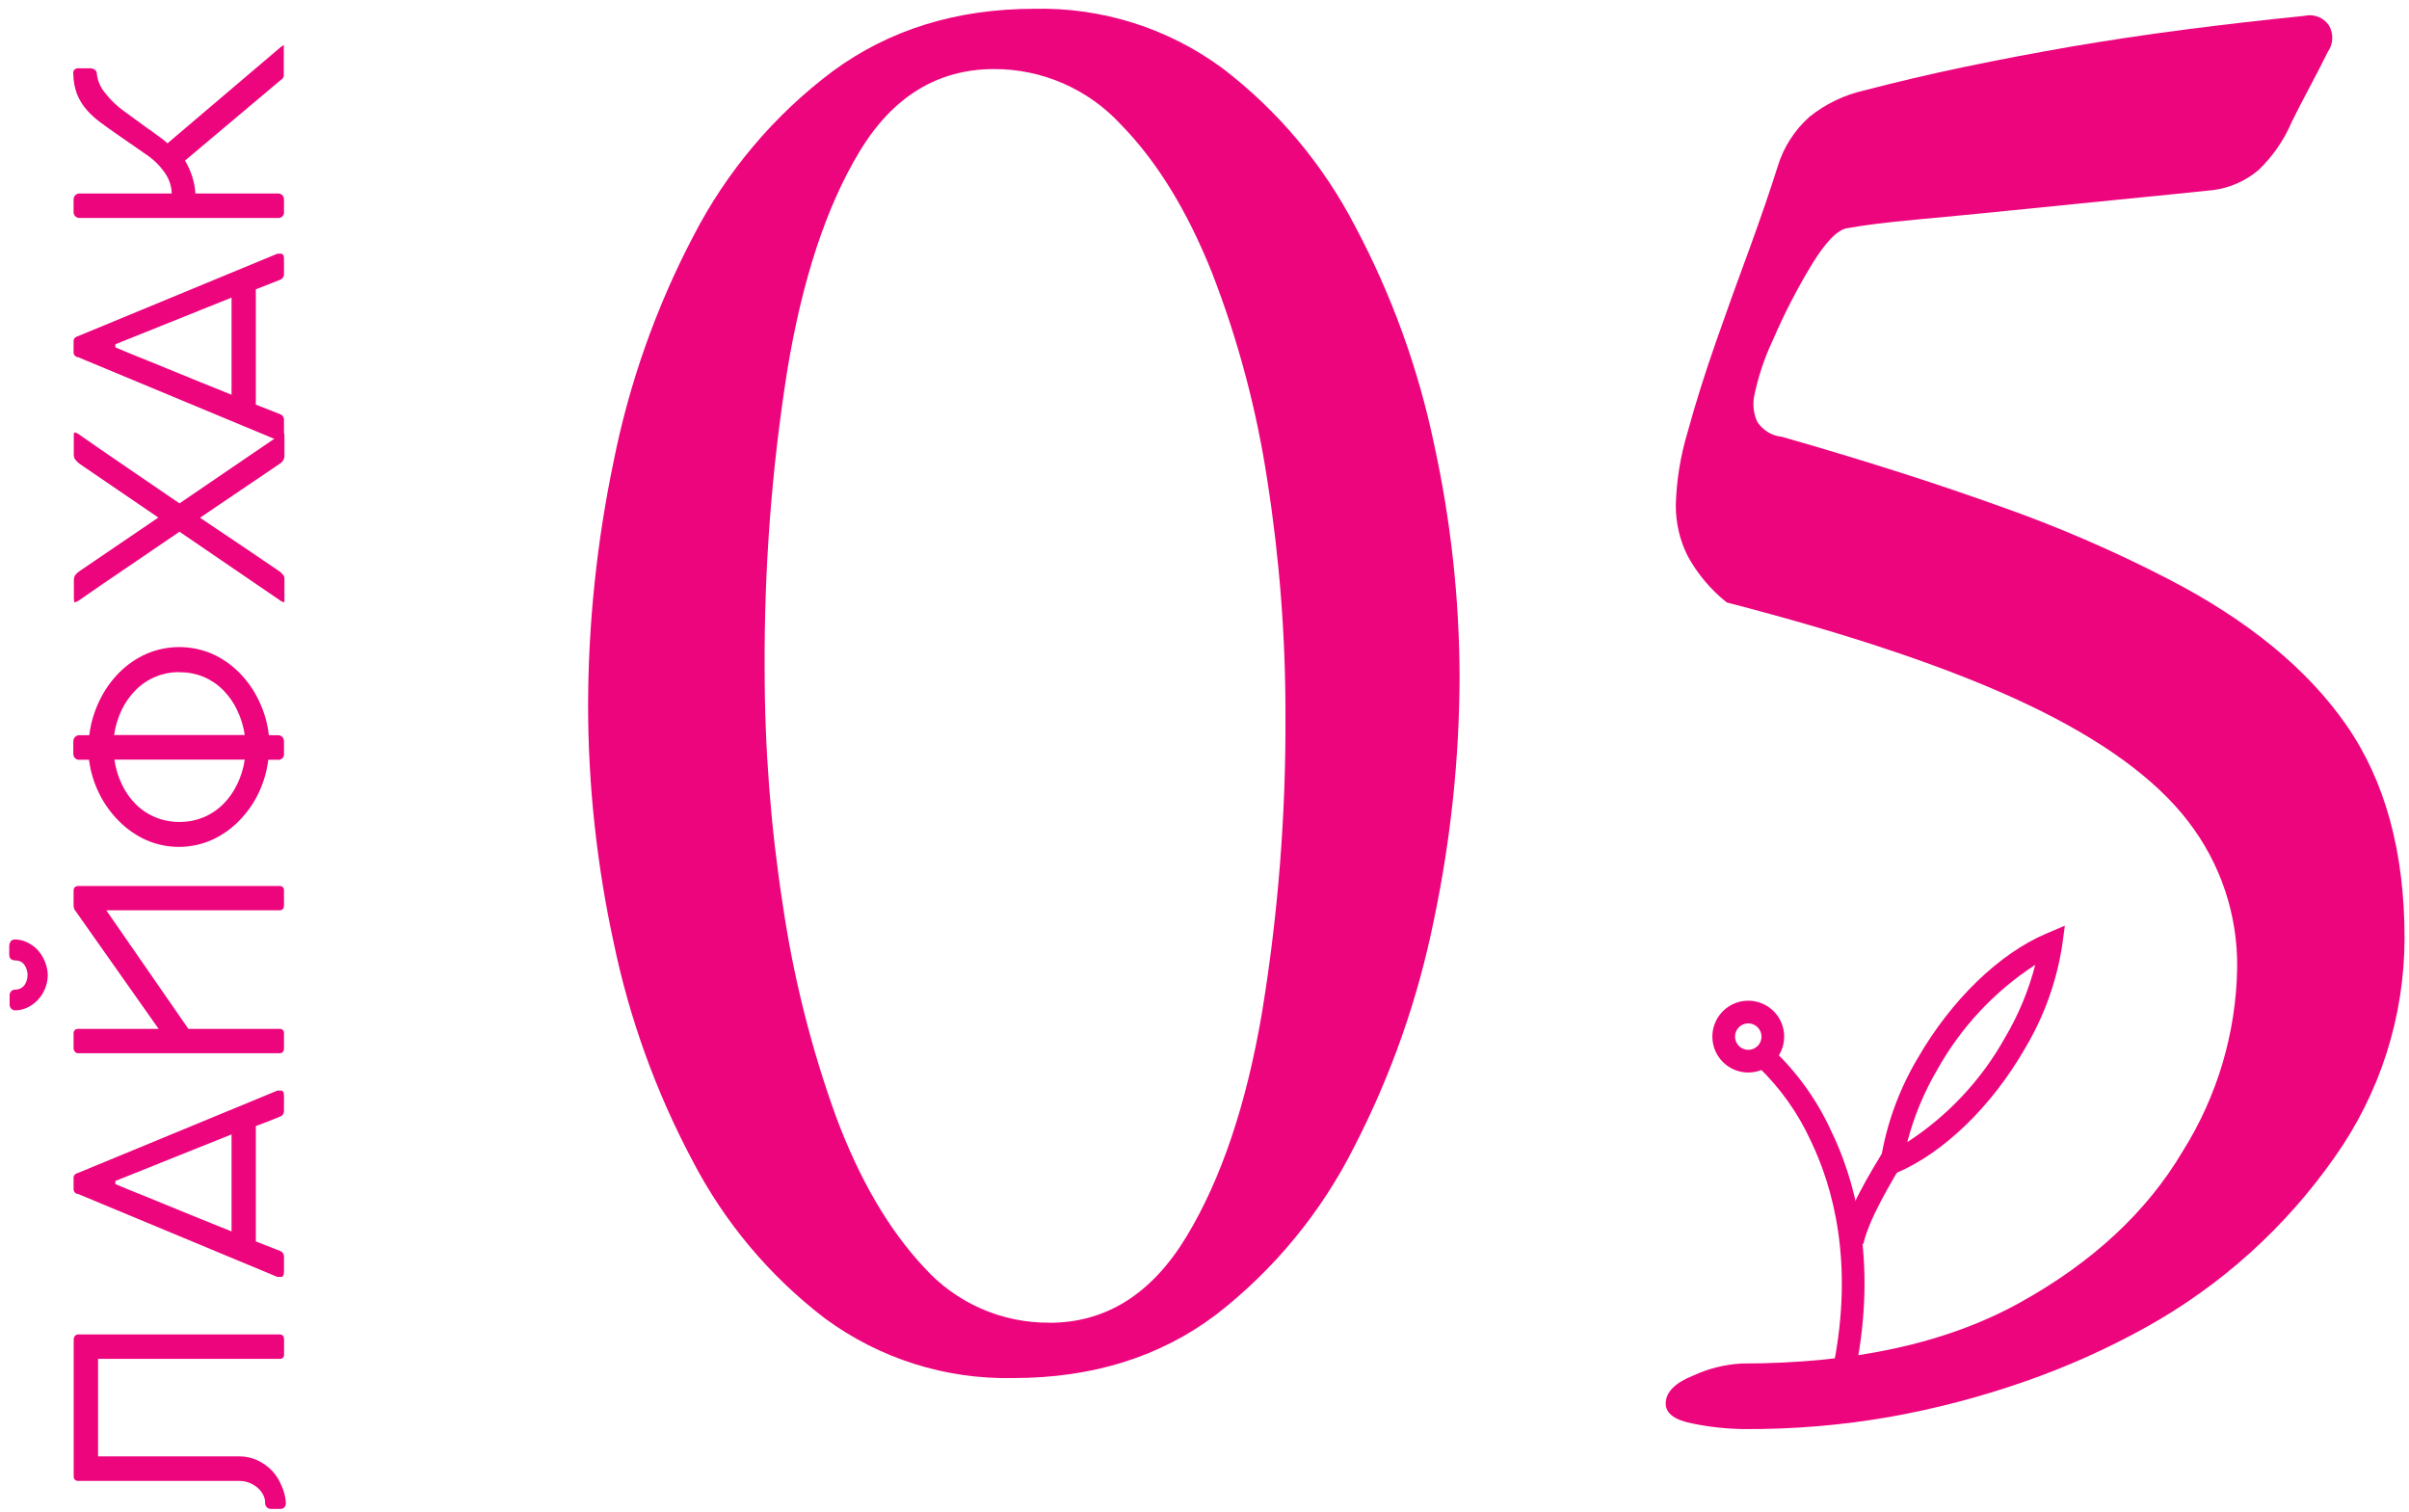
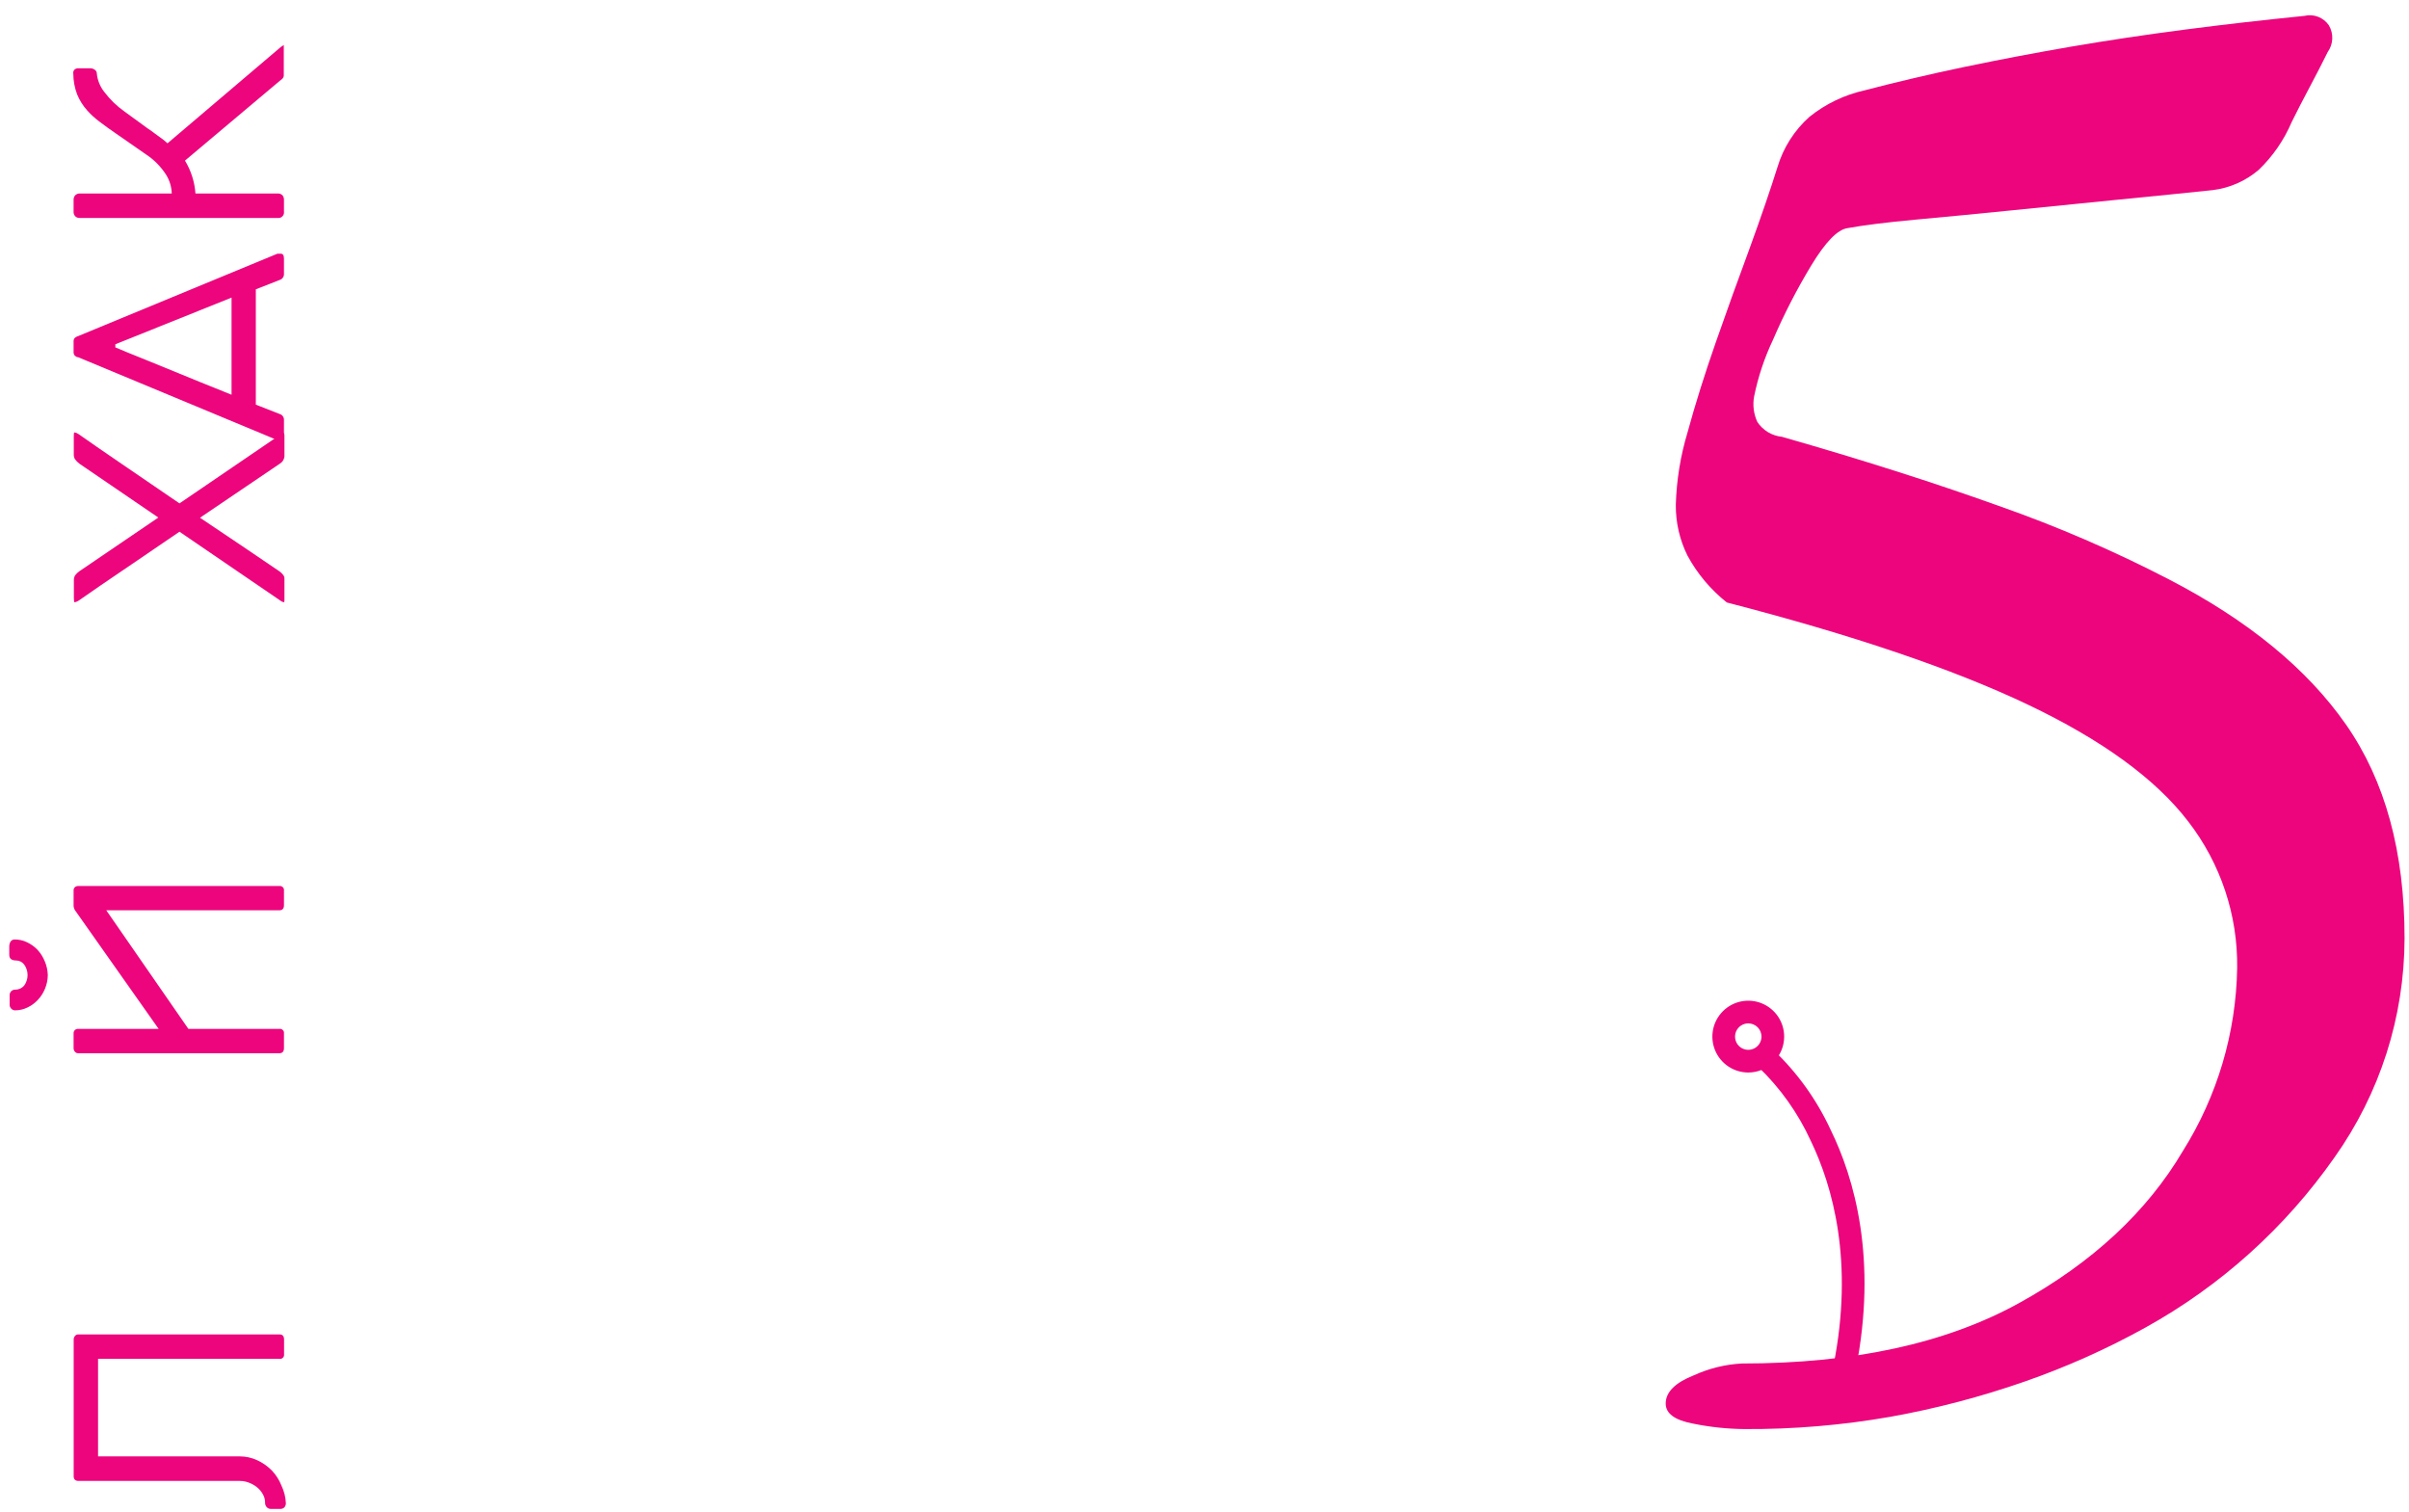
<svg xmlns="http://www.w3.org/2000/svg" width="255" height="160" viewBox="0 0 255 160" fill="none">
-   <path d="M107.25 145.86C100.1 146.015 93.1 143.8 87.34 139.56C81.47 135.077 76.665 129.35 73.27 122.79C69.419 115.536 66.618 107.772 64.95 99.73C63.169 91.516 62.264 83.135 62.25 74.73C62.265 66.034 63.17 57.362 64.95 48.85C66.611 40.538 69.453 32.506 73.39 25C76.917 18.147 81.954 12.184 88.12 7.56C94.12 3.14 101.247 0.93 109.5 0.93C116.651 0.77 123.653 2.986 129.41 7.23C135.277 11.713 140.079 17.44 143.47 24C147.317 31.235 150.122 38.979 151.8 47C153.575 55.094 154.48 63.354 154.5 71.64C154.477 80.26 153.572 88.855 151.8 97.29C150.115 105.666 147.275 113.766 143.36 121.36C139.874 128.303 134.879 134.378 128.74 139.14C122.807 143.62 115.643 145.86 107.25 145.86ZM111.07 140.01C117.07 140.01 121.91 136.97 125.59 130.89C129.27 124.81 131.937 116.9 133.59 107.16C135.295 96.748 136.124 86.211 136.07 75.66C136.077 67.373 135.438 59.098 134.16 50.91C133.025 43.384 131.063 36.006 128.31 28.91C125.683 22.31 122.457 17.06 118.63 13.16C116.924 11.312 114.853 9.838 112.549 8.831C110.244 7.824 107.755 7.306 105.24 7.31C99.24 7.31 94.48 10.233 90.96 16.08C87.44 21.927 84.89 29.69 83.31 39.37C81.675 49.752 80.883 60.25 80.94 70.76C80.936 79.13 81.577 87.489 82.86 95.76C83.976 103.393 85.859 110.894 88.48 118.15C90.96 124.817 94.073 130.15 97.82 134.15C99.489 136.007 101.533 137.488 103.817 138.497C106.101 139.505 108.573 140.018 111.07 140V140.01Z" fill="#ED057D" />
  <path d="M184.65 151.26C182.836 151.243 181.028 151.052 179.25 150.69C177.25 150.32 176.32 149.6 176.32 148.56C176.32 147.347 177.32 146.347 179.32 145.56C180.915 144.834 182.631 144.413 184.38 144.32C196.227 144.32 206.017 142.183 213.75 137.91C221.484 133.637 227.257 128.273 231.07 121.82C234.711 116.014 236.696 109.322 236.81 102.47C236.888 96.86 235.062 91.389 231.63 86.95C228.184 82.45 222.517 78.323 214.63 74.57C206.744 70.817 196.13 67.217 182.79 63.77C181.084 62.417 179.669 60.733 178.63 58.82C177.796 57.144 177.371 55.293 177.39 53.42C177.465 50.827 177.882 48.254 178.63 45.77C179.45 42.77 180.45 39.583 181.63 36.21C182.81 32.837 184.01 29.503 185.23 26.21C186.43 22.91 187.407 20.06 188.16 17.66C188.775 15.62 189.941 13.789 191.53 12.37C193.239 10.997 195.24 10.035 197.38 9.56C200.827 8.66 204.354 7.833 207.96 7.08C211.567 6.327 215.317 5.613 219.21 4.94C223.11 4.273 227.11 3.673 231.21 3.14C235.31 2.607 239.55 2.12 243.93 1.68C244.412 1.565 244.918 1.599 245.381 1.778C245.843 1.956 246.24 2.271 246.52 2.68C246.775 3.111 246.899 3.607 246.878 4.108C246.857 4.608 246.691 5.092 246.4 5.5C245.8 6.7 245.17 7.94 244.49 9.21C243.81 10.48 243.18 11.72 242.58 12.92C241.771 14.825 240.584 16.546 239.09 17.98C237.72 19.15 236.038 19.894 234.25 20.12C231.404 20.42 228.104 20.753 224.35 21.12L213.1 22.25C209.35 22.63 205.9 22.96 202.75 23.25C199.6 23.54 197.2 23.85 195.55 24.15C194.504 24.303 193.23 25.617 191.73 28.09C190.202 30.618 188.849 33.247 187.68 35.96C186.773 37.871 186.101 39.886 185.68 41.96C185.51 42.873 185.629 43.817 186.02 44.66C186.308 45.098 186.69 45.466 187.138 45.738C187.586 46.009 188.089 46.178 188.61 46.23C197.01 48.63 204.66 51.067 211.56 53.54C217.735 55.705 223.75 58.301 229.56 61.31C237.96 65.657 244.224 70.793 248.35 76.72C252.477 82.647 254.537 90.183 254.53 99.33C254.514 107.638 251.922 115.737 247.11 122.51C241.897 129.951 235.058 136.107 227.11 140.51C223.009 142.784 218.72 144.701 214.29 146.24C209.669 147.851 204.928 149.095 200.11 149.96C195.006 150.855 189.832 151.29 184.65 151.26Z" fill="#ED057D" />
  <path d="M196.43 145L194.08 144.53C196.27 133.53 193.98 125.53 191.68 120.76C190.329 117.805 188.429 115.134 186.08 112.89L187.63 111.05C190.208 113.476 192.296 116.375 193.78 119.59C196.28 124.68 198.77 133.26 196.43 145Z" fill="#ED057D" />
-   <path d="M197.24 131.67L194.9 131.13C195.56 128.25 197.45 124.87 200.09 120.68L202.09 121.96C200 125.4 197.86 129 197.24 131.67Z" fill="#ED057D" />
-   <path d="M198.78 125L199.06 122.91C199.664 119.055 201.001 115.351 203 112C206.54 105.85 211.64 100.91 216.64 98.8L218.57 97.98L218.29 100.06C217.696 103.905 216.365 107.599 214.37 110.94C210.84 117.1 205.74 122.03 200.74 124.15L198.78 125ZM215.44 102.12C211.128 104.923 207.564 108.737 205.06 113.23C203.655 115.625 202.588 118.203 201.89 120.89C206.208 118.088 209.772 114.27 212.27 109.77C213.68 107.378 214.747 104.799 215.44 102.11V102.12Z" fill="#ED057D" />
  <path d="M185.06 113.52C184.308 113.52 183.574 113.297 182.949 112.88C182.324 112.462 181.837 111.869 181.549 111.174C181.261 110.48 181.186 109.716 181.333 108.979C181.479 108.242 181.841 107.564 182.373 107.033C182.904 106.502 183.581 106.14 184.318 105.993C185.056 105.846 185.82 105.922 186.514 106.209C187.208 106.497 187.802 106.984 188.219 107.609C188.637 108.234 188.86 108.968 188.86 109.72C188.86 110.728 188.459 111.694 187.747 112.407C187.034 113.12 186.068 113.52 185.06 113.52ZM185.06 108.32C184.783 108.32 184.512 108.402 184.282 108.556C184.052 108.71 183.872 108.929 183.766 109.184C183.66 109.44 183.633 109.722 183.687 109.993C183.741 110.265 183.874 110.514 184.07 110.71C184.266 110.906 184.515 111.039 184.787 111.093C185.058 111.147 185.34 111.119 185.596 111.013C185.851 110.907 186.07 110.728 186.224 110.498C186.378 110.268 186.46 109.997 186.46 109.72C186.46 109.536 186.424 109.354 186.353 109.184C186.283 109.014 186.18 108.86 186.05 108.73C185.92 108.6 185.765 108.497 185.596 108.427C185.426 108.356 185.244 108.32 185.06 108.32Z" fill="#ED057D" />
  <path d="M30.26 159.1C30.266 159.265 30.208 159.426 30.1 159.55C29.989 159.655 29.842 159.713 29.69 159.71H28.69C28.604 159.716 28.517 159.702 28.438 159.669C28.358 159.636 28.287 159.585 28.23 159.52C28.112 159.389 28.051 159.216 28.06 159.04C28.061 158.727 27.978 158.42 27.82 158.15C27.658 157.86 27.44 157.606 27.18 157.4C26.92 157.196 26.63 157.034 26.32 156.92C26.032 156.812 25.727 156.755 25.42 156.75H8.32C7.97 156.75 7.8 156.58 7.8 156.25V141.78C7.798 141.64 7.847 141.505 7.94 141.4C7.982 141.348 8.035 141.306 8.096 141.279C8.157 141.251 8.223 141.238 8.29 141.24H29.58C29.91 141.24 30.07 141.42 30.07 141.78V143.34C30.08 143.407 30.074 143.475 30.053 143.539C30.032 143.603 29.997 143.661 29.949 143.709C29.901 143.757 29.843 143.792 29.779 143.813C29.715 143.835 29.647 143.84 29.58 143.83H10.38V154.15H25.38C26.019 154.151 26.65 154.291 27.23 154.56C27.817 154.829 28.35 155.206 28.8 155.67C29.231 156.132 29.57 156.672 29.8 157.26C30.075 157.836 30.231 158.462 30.26 159.1Z" fill="#ED057D" />
-   <path d="M27.08 131.4L29.63 132.4C29.759 132.443 29.87 132.526 29.948 132.638C30.025 132.75 30.064 132.884 30.06 133.02V134.64C30.06 134.99 29.95 135.16 29.72 135.16H29.46H29.37L8.25 126.37H8.16C8.054 126.327 7.958 126.262 7.88 126.18C7.807 126.056 7.775 125.913 7.79 125.77V124.77C7.775 124.627 7.807 124.483 7.88 124.36C7.968 124.279 8.069 124.215 8.18 124.17H8.1H8.21L29.37 115.43H29.52H29.72C29.95 115.43 30.06 115.61 30.06 115.97V117.56C30.068 117.702 30.028 117.842 29.946 117.958C29.864 118.074 29.746 118.159 29.61 118.2L28.52 118.64L27.08 119.19V131.4ZM12.21 125V125.33C13.01 125.67 14.06 126.1 15.36 126.62L15.73 126.77L21.16 128.99L24.51 130.34V120.07L12.21 125Z" fill="#ED057D" />
  <path d="M8.28 108.9H16.79L7.92 96.32C7.837 96.174 7.792 96.009 7.79 95.84V94.26C7.785 94.196 7.795 94.131 7.817 94.071C7.839 94.01 7.874 93.956 7.92 93.91C7.968 93.865 8.024 93.83 8.086 93.808C8.148 93.785 8.214 93.776 8.28 93.78H29.57C29.636 93.77 29.703 93.776 29.766 93.796C29.829 93.817 29.887 93.852 29.934 93.898C29.982 93.945 30.018 94.001 30.04 94.064C30.061 94.127 30.068 94.194 30.06 94.26V95.81C30.06 96.17 29.9 96.35 29.57 96.35H11.25L19.94 108.9H29.57C29.636 108.89 29.703 108.896 29.766 108.916C29.829 108.937 29.887 108.972 29.934 109.018C29.982 109.065 30.018 109.122 30.04 109.184C30.061 109.247 30.068 109.314 30.06 109.38V110.93C30.06 111.3 29.9 111.48 29.57 111.48H8.28C8.213 111.482 8.147 111.469 8.086 111.442C8.025 111.414 7.972 111.372 7.93 111.32C7.834 111.213 7.784 111.073 7.79 110.93V109.38C7.785 109.316 7.795 109.251 7.817 109.191C7.839 109.131 7.874 109.076 7.92 109.03C7.968 108.985 8.024 108.95 8.086 108.928C8.148 108.905 8.214 108.896 8.28 108.9ZM5.06 103.22C5.053 103.715 4.951 104.204 4.76 104.66C4.579 105.106 4.314 105.514 3.98 105.86C3.667 106.192 3.294 106.46 2.88 106.65C2.483 106.839 2.049 106.938 1.61 106.94C1.531 106.943 1.452 106.928 1.38 106.897C1.307 106.866 1.243 106.819 1.19 106.76C1.136 106.707 1.093 106.643 1.063 106.572C1.034 106.502 1.019 106.426 1.02 106.35V105.35C1.016 105.271 1.028 105.192 1.056 105.118C1.084 105.044 1.127 104.976 1.183 104.92C1.238 104.864 1.305 104.819 1.378 104.79C1.452 104.761 1.531 104.747 1.61 104.75C1.788 104.752 1.964 104.716 2.126 104.643C2.288 104.571 2.433 104.464 2.55 104.33C2.79 104.004 2.919 103.61 2.919 103.205C2.919 102.8 2.79 102.406 2.55 102.08C2.45 101.95 2.321 101.845 2.173 101.772C2.026 101.699 1.864 101.661 1.7 101.66C1.22 101.66 0.98 101.46 0.98 101.07V100.2C0.974 100.01 1.023 99.823 1.12 99.66C1.169 99.587 1.236 99.528 1.315 99.49C1.394 99.451 1.482 99.434 1.57 99.44C2.013 99.438 2.451 99.537 2.85 99.73C3.269 99.926 3.649 100.197 3.97 100.53C4.298 100.887 4.559 101.3 4.74 101.75C4.939 102.215 5.047 102.714 5.06 103.22Z" fill="#ED057D" />
-   <path d="M8.45 77.82H9.45C9.604 76.556 9.966 75.327 10.52 74.18C11.046 73.067 11.76 72.052 12.63 71.18C13.472 70.335 14.466 69.656 15.56 69.18C16.643 68.725 17.805 68.49 18.98 68.49C20.155 68.49 21.317 68.725 22.4 69.18C23.486 69.659 24.473 70.338 25.31 71.18C26.18 72.05 26.891 73.065 27.41 74.18C27.965 75.325 28.32 76.556 28.46 77.82H29.4C29.49 77.815 29.579 77.829 29.664 77.86C29.748 77.891 29.825 77.939 29.89 78C30.008 78.139 30.069 78.318 30.06 78.5V79.74C30.075 79.831 30.068 79.924 30.041 80.012C30.013 80.1 29.965 80.18 29.901 80.246C29.837 80.312 29.758 80.363 29.671 80.393C29.584 80.423 29.491 80.432 29.4 80.42H28.4C28.246 81.667 27.888 82.88 27.34 84.01C26.811 85.097 26.105 86.087 25.25 86.94C24.412 87.781 23.425 88.459 22.34 88.94C21.264 89.402 20.106 89.64 18.935 89.64C17.764 89.64 16.606 89.402 15.53 88.94C14.445 88.459 13.458 87.781 12.62 86.94C11.759 86.088 11.046 85.097 10.51 84.01C9.948 82.883 9.58 81.669 9.42 80.42H8.42C8.33 80.426 8.24 80.414 8.156 80.383C8.071 80.352 7.994 80.303 7.93 80.24C7.87 80.172 7.824 80.093 7.795 80.007C7.765 79.921 7.754 79.831 7.76 79.74V78.5C7.756 78.411 7.769 78.321 7.8 78.237C7.831 78.153 7.879 78.076 7.94 78.01C8.005 77.942 8.085 77.889 8.173 77.856C8.261 77.823 8.356 77.811 8.45 77.82ZM19 87C19.86 87.005 20.713 86.842 21.51 86.52C22.29 86.201 23 85.732 23.6 85.14C24.215 84.532 24.719 83.821 25.09 83.04C25.498 82.208 25.774 81.317 25.91 80.4H12.11C12.238 81.316 12.508 82.207 12.91 83.04C13.278 83.821 13.778 84.531 14.39 85.14C14.99 85.732 15.7 86.201 16.48 86.52C17.281 86.842 18.137 87.005 19 87ZM19 71.14C18.132 71.132 17.272 71.298 16.47 71.63C15.688 71.95 14.978 72.423 14.38 73.02C13.765 73.638 13.258 74.355 12.88 75.14C12.479 75.981 12.21 76.878 12.08 77.8H25.91C25.774 76.877 25.497 75.98 25.09 75.14C24.719 74.353 24.215 73.636 23.6 73.02C23.004 72.425 22.298 71.953 21.52 71.63C20.721 71.303 19.863 71.143 19 71.16V71.14Z" fill="#ED057D" />
  <path d="M19 53.28L29.74 45.96C29.824 45.886 29.929 45.841 30.04 45.83C30.04 45.83 30.11 45.91 30.11 46.08V48.33C30.092 48.485 30.039 48.633 29.954 48.763C29.869 48.893 29.754 49.002 29.62 49.08L21.17 54.8C24.35 56.927 27.167 58.827 29.62 60.5C29.755 60.604 29.876 60.725 29.98 60.86C30.064 60.965 30.109 61.096 30.11 61.23V63.5C30.11 63.66 30.11 63.74 30.04 63.74C29.922 63.724 29.812 63.675 29.72 63.6L19 56.28L16.15 58.22L15.23 58.85C14.35 59.443 12.83 60.477 10.67 61.95L8.33 63.57C8.203 63.657 8.06 63.718 7.91 63.75C7.85 63.75 7.82 63.61 7.82 63.33V61.44C7.81 61.256 7.852 61.072 7.94 60.91C8.072 60.73 8.235 60.574 8.42 60.45L16.76 54.78L8.42 49.09C8.234 48.951 8.069 48.786 7.93 48.6C7.844 48.441 7.802 48.261 7.81 48.08V46.21C7.81 45.92 7.81 45.77 7.9 45.77C8.052 45.797 8.196 45.858 8.32 45.95C9.48 46.77 11.147 47.92 13.32 49.4L19 53.28Z" fill="#ED057D" />
  <path d="M27.08 42.83L29.63 43.83C29.758 43.871 29.869 43.953 29.947 44.063C30.025 44.173 30.064 44.305 30.06 44.44V46.06C30.06 46.41 29.95 46.59 29.72 46.59C29.634 46.6 29.546 46.6 29.46 46.59H29.37L8.25 37.8H8.16C8.053 37.754 7.958 37.686 7.88 37.6C7.806 37.48 7.775 37.34 7.79 37.2V36.2C7.775 36.06 7.806 35.92 7.88 35.8C7.967 35.716 8.069 35.648 8.18 35.6H8.1H8.21L29.37 26.85H29.52H29.72C29.95 26.85 30.06 27.03 30.06 27.39V28.98C30.069 29.123 30.029 29.265 29.947 29.383C29.866 29.501 29.747 29.588 29.61 29.63L28.52 30.06L27.08 30.62V42.83ZM12.21 36.44V36.77C13.01 37.11 14.06 37.54 15.36 38.06L15.73 38.21L21.16 40.43L24.51 41.78V31.5L12.21 36.44Z" fill="#ED057D" />
  <path d="M8.45 20.48H18.18C18.162 19.77 17.951 19.079 17.57 18.48C17.015 17.615 16.282 16.879 15.42 16.32L12.92 14.58L12.57 14.34C11.68 13.73 11 13.24 10.52 12.87C10.055 12.525 9.626 12.132 9.24 11.7C8.782 11.194 8.416 10.612 8.16 9.98C7.899 9.286 7.764 8.551 7.76 7.81C7.745 7.734 7.747 7.657 7.766 7.582C7.785 7.508 7.821 7.438 7.87 7.38C7.929 7.325 7.998 7.284 8.074 7.258C8.15 7.232 8.23 7.222 8.31 7.23H9.63C9.791 7.246 9.944 7.308 10.07 7.41C10.128 7.456 10.175 7.516 10.206 7.583C10.237 7.651 10.252 7.725 10.25 7.8C10.323 8.501 10.594 9.167 11.03 9.72C11.64 10.529 12.372 11.237 13.2 11.82L15.6 13.57L16.04 13.87L16.44 14.17C17.027 14.576 17.457 14.91 17.73 15.17L29.73 4.97L30.04 4.76V8C30.04 8.18 29.92 8.35 29.67 8.51L19.58 17C20.221 18.055 20.602 19.248 20.69 20.48H29.4C29.49 20.475 29.579 20.488 29.664 20.519C29.748 20.55 29.825 20.598 29.89 20.66C30.008 20.795 30.069 20.97 30.06 21.15V22.4C30.073 22.49 30.065 22.582 30.037 22.669C30.009 22.755 29.961 22.834 29.897 22.899C29.833 22.964 29.755 23.013 29.669 23.043C29.582 23.072 29.491 23.082 29.4 23.07H8.45C8.36 23.076 8.27 23.063 8.186 23.032C8.102 23.001 8.025 22.952 7.96 22.89C7.9 22.824 7.853 22.747 7.824 22.662C7.795 22.578 7.783 22.489 7.79 22.4V21.15C7.784 20.969 7.848 20.793 7.97 20.66C8.034 20.599 8.109 20.552 8.192 20.52C8.274 20.49 8.362 20.476 8.45 20.48Z" fill="#ED057D" />
</svg>